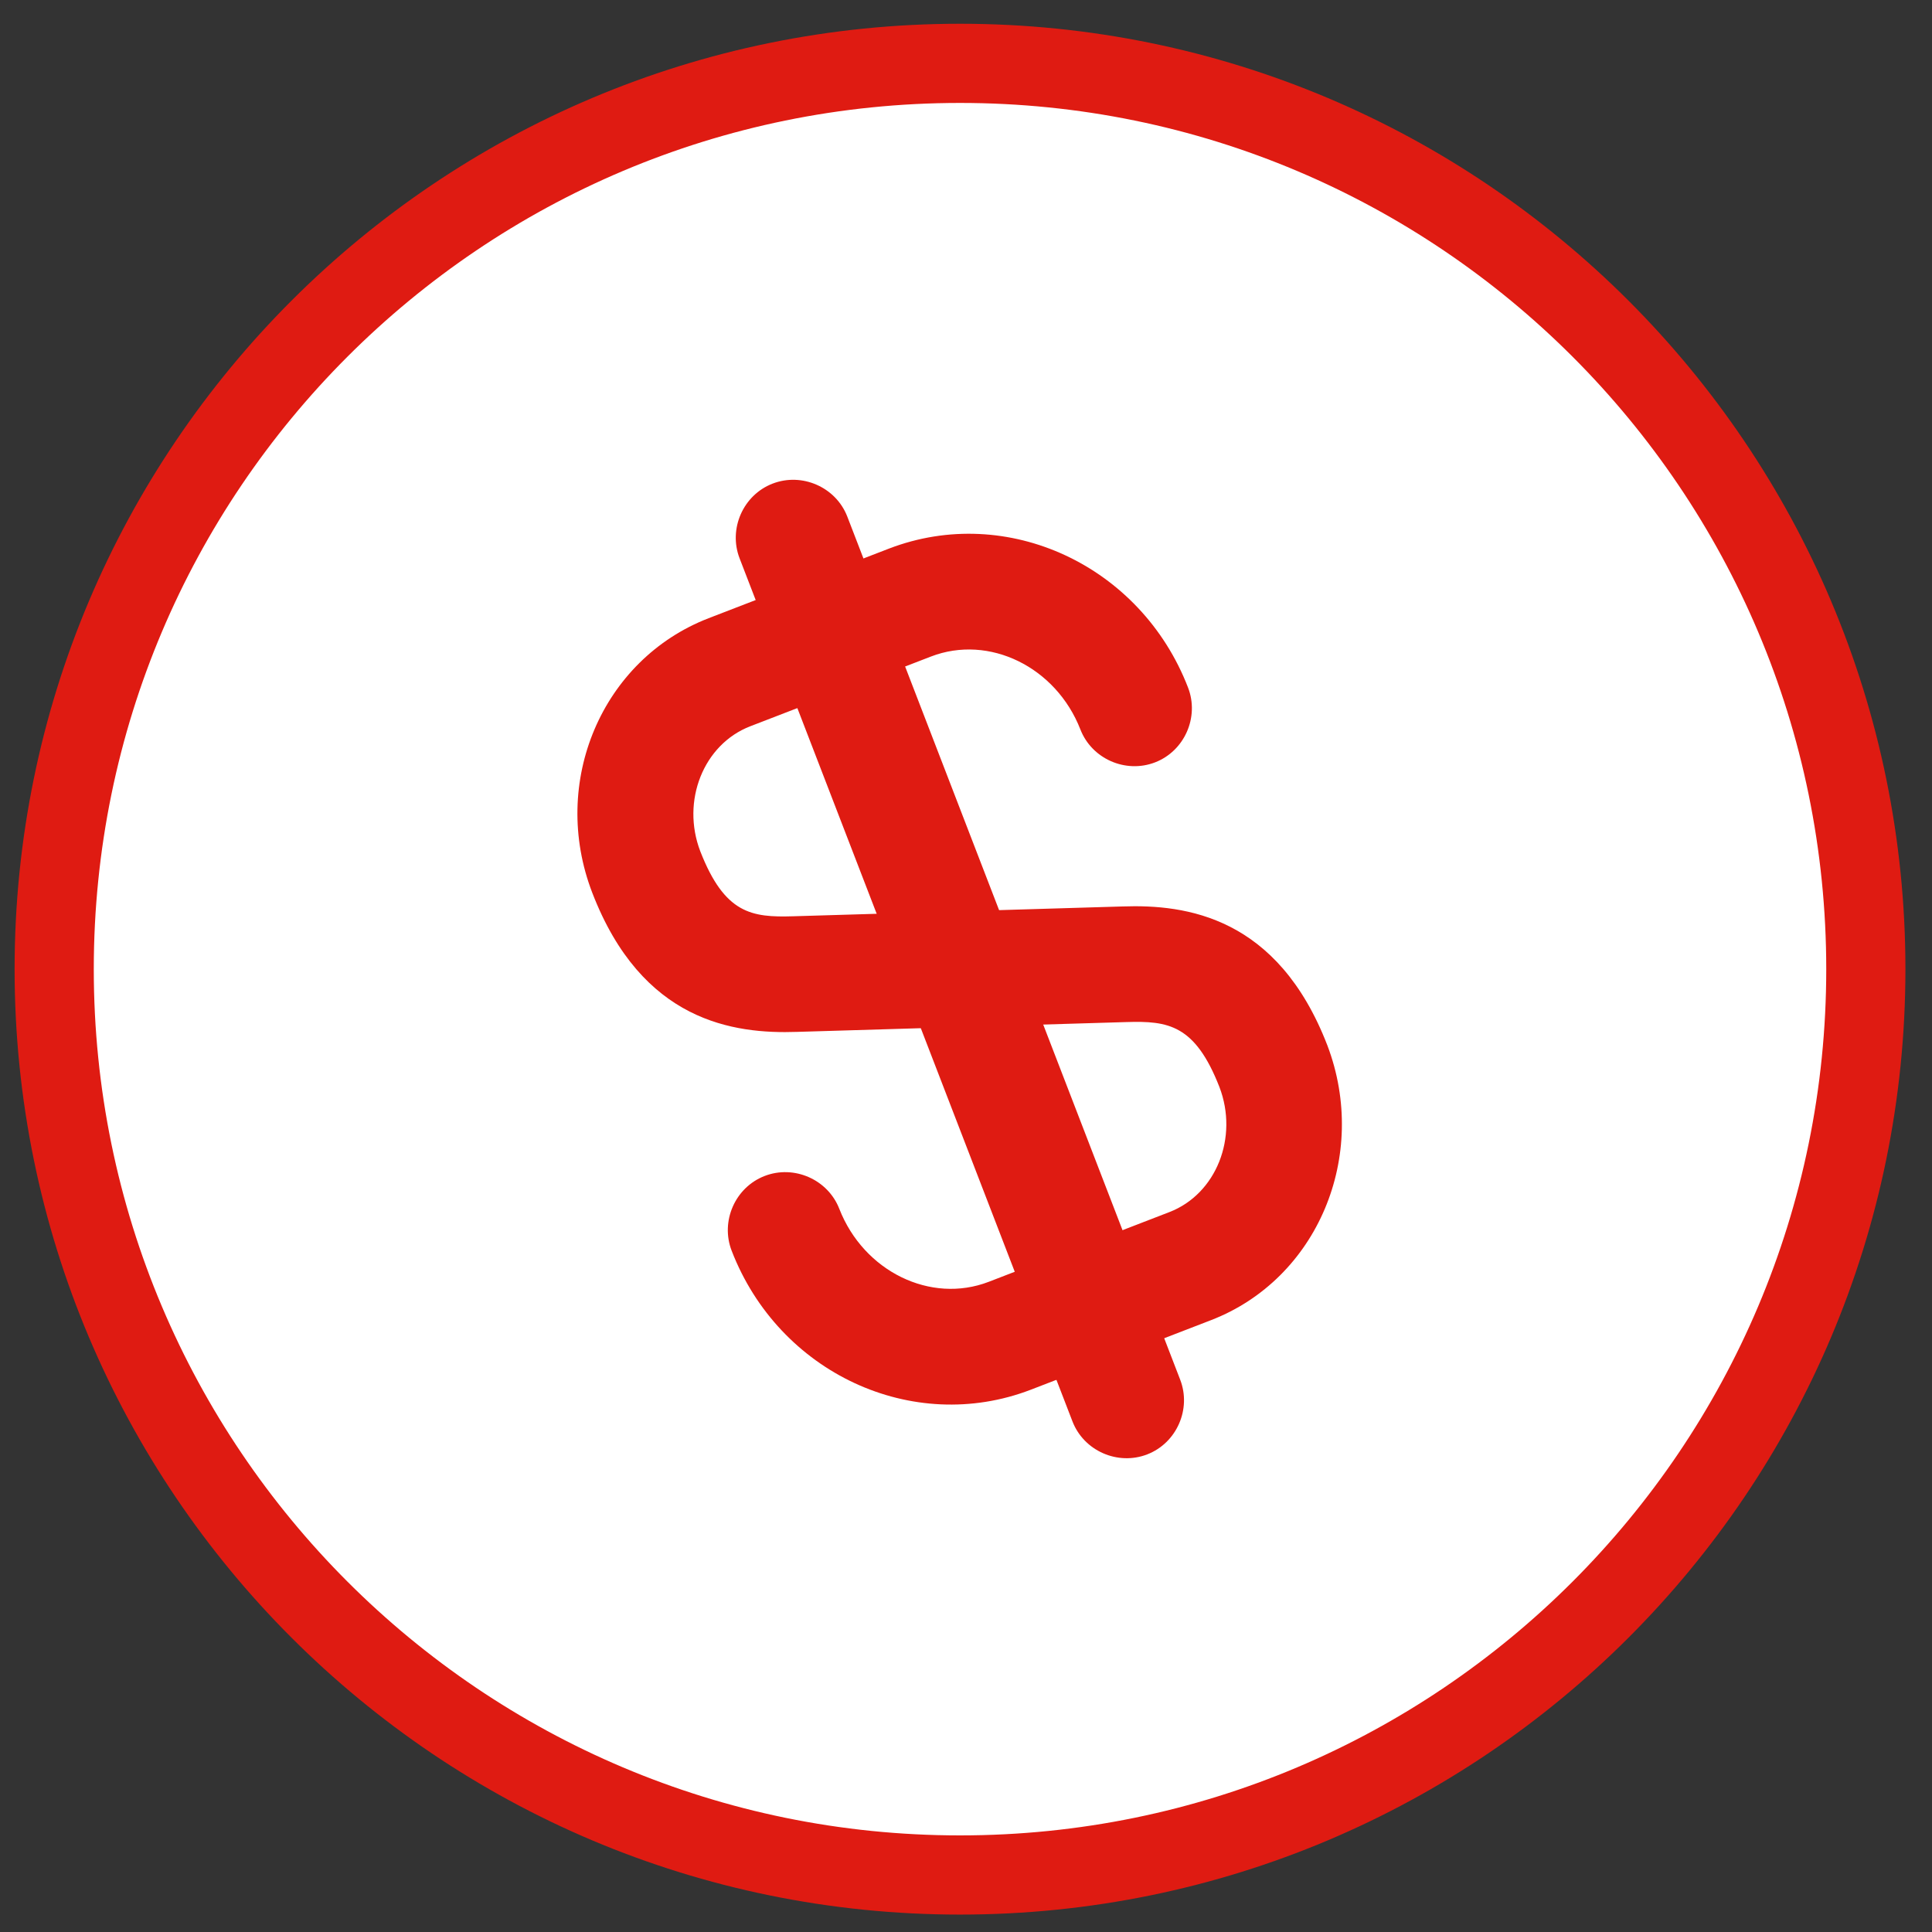
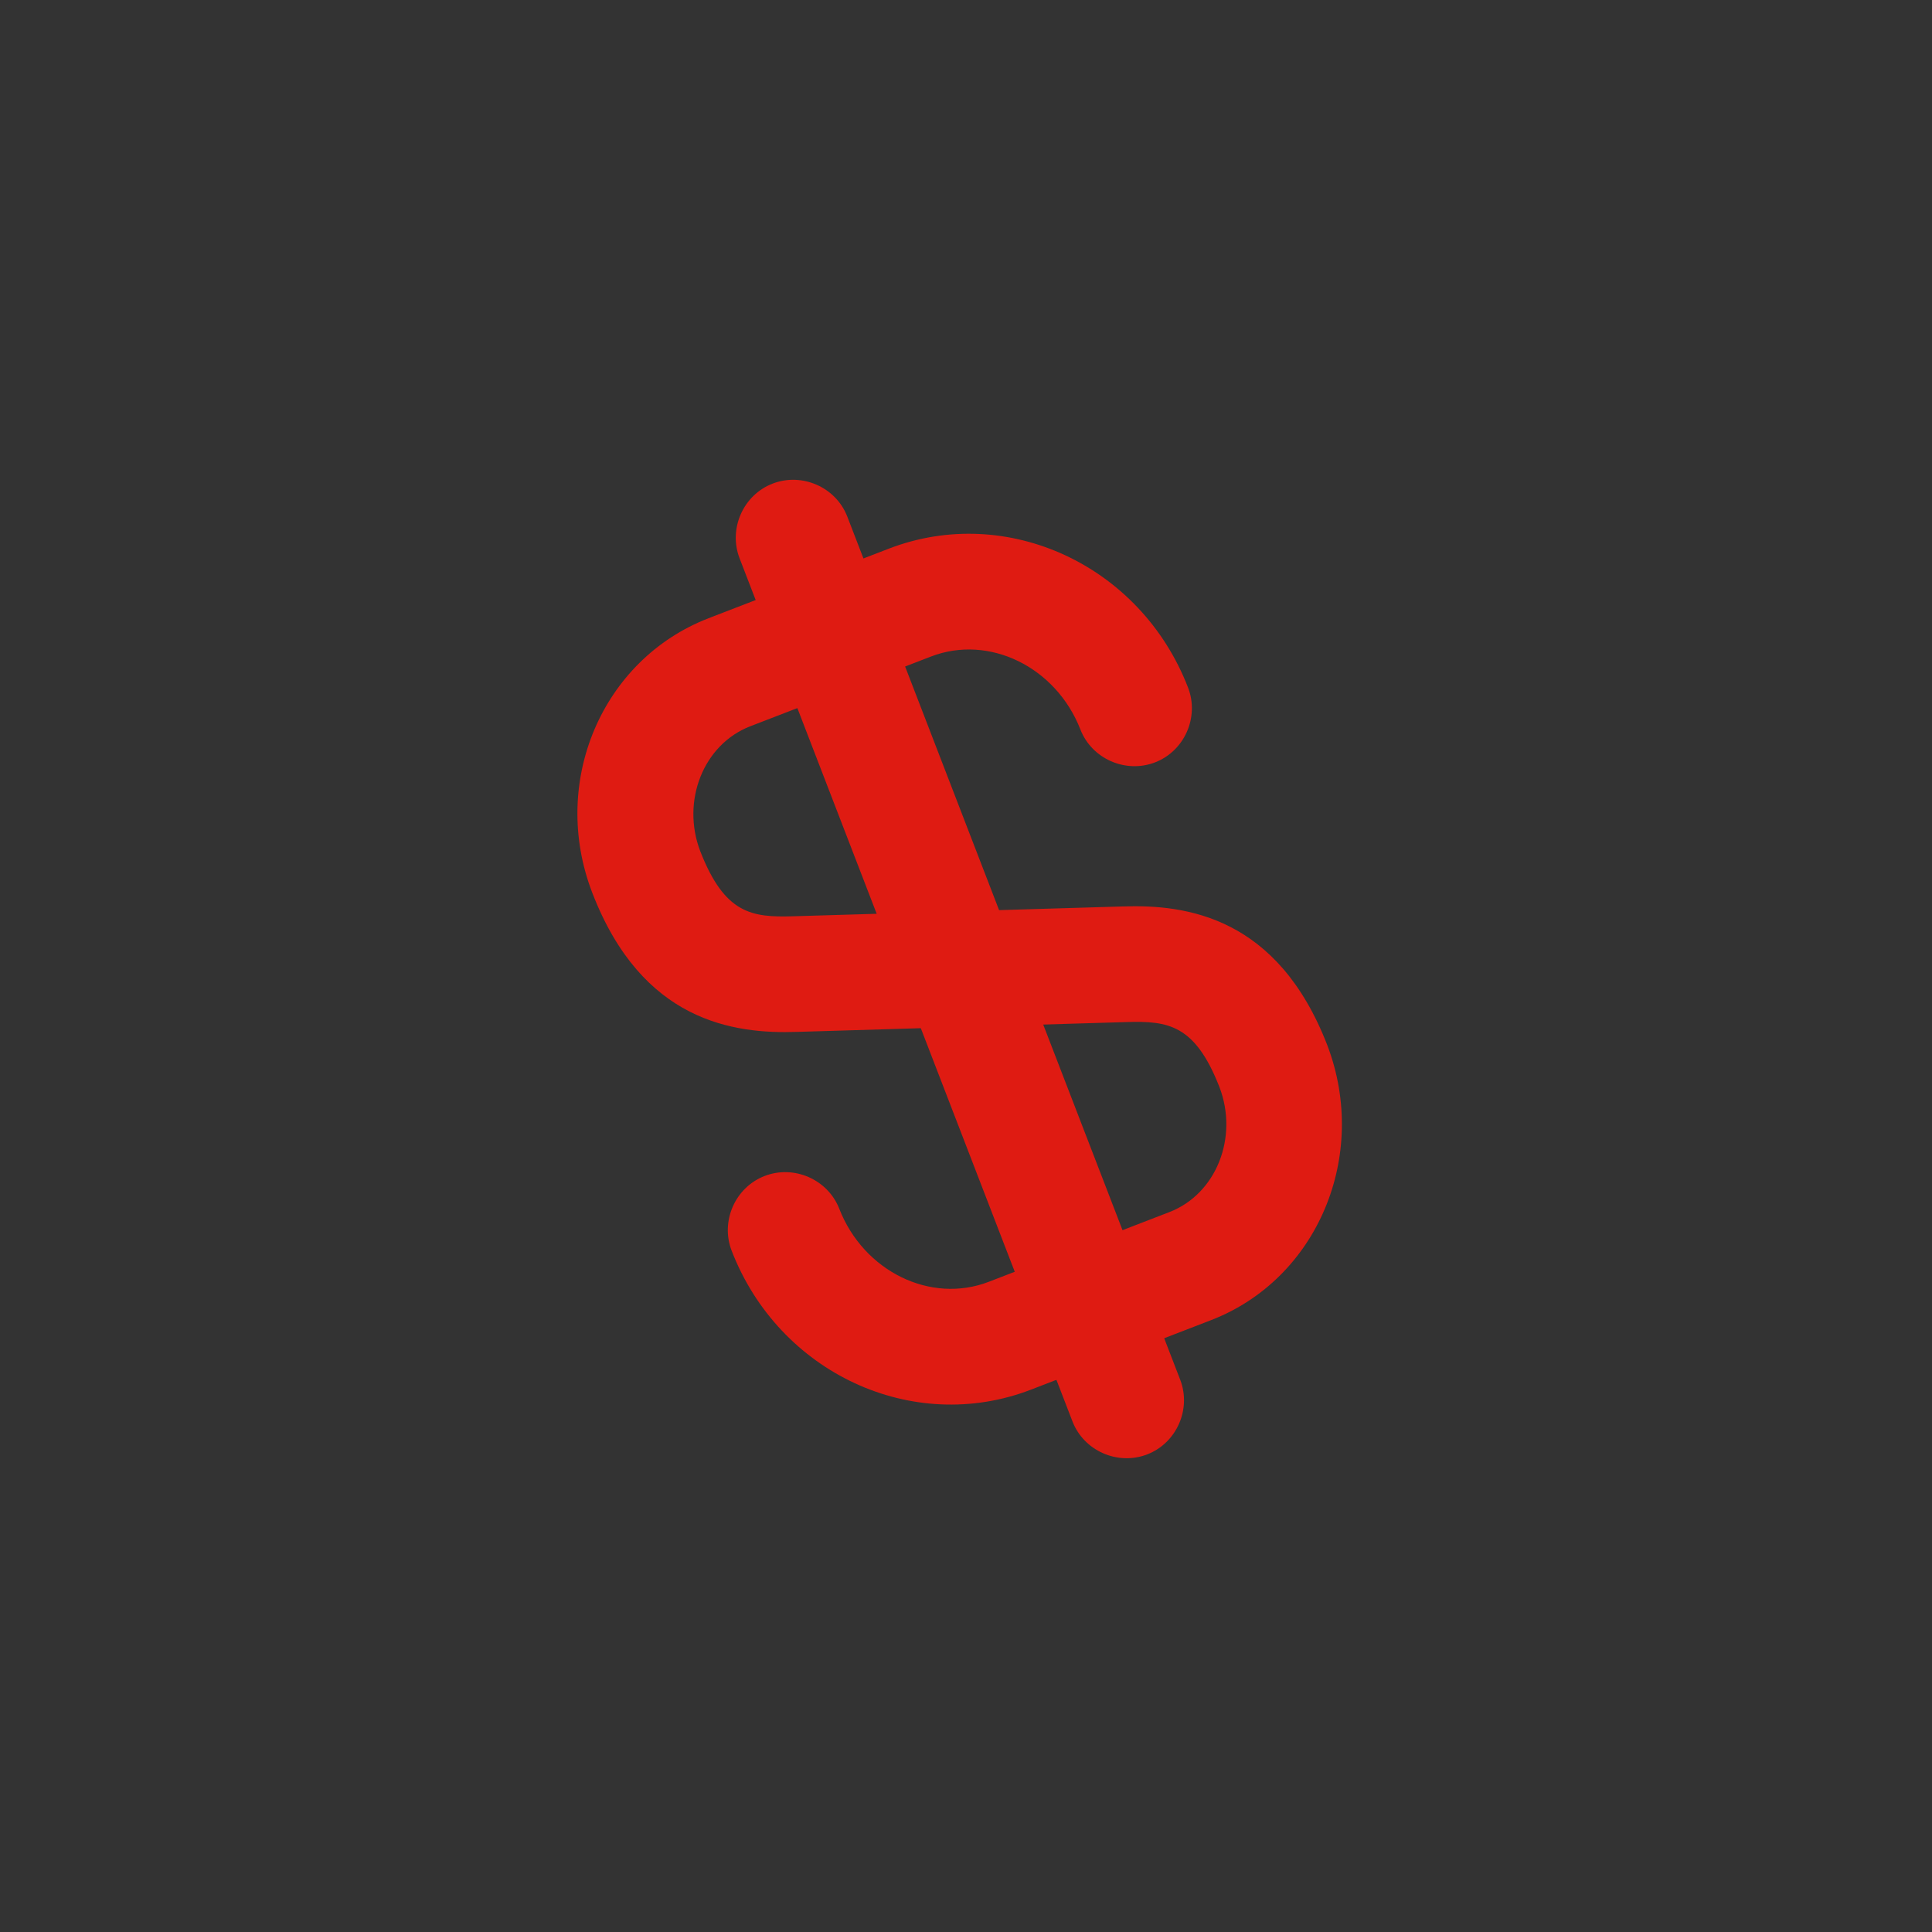
<svg xmlns="http://www.w3.org/2000/svg" width="61" height="61" viewBox="0 0 61 61" fill="none">
  <rect x="0" y="0" width="61" height="61" fill="#333333" stroke="none" />
-   <path d="M30.311 59.2C46.106 59.2 58.911 46.395 58.911 30.6C58.911 14.805 46.106 2 30.311 2C14.516 2 1.711 14.805 1.711 30.6C1.711 46.395 14.516 59.2 30.311 59.2Z" fill="white" stroke="#DF1B12" stroke-width="2.5" stroke-linejoin="round" />
  <path d="M32.541 43.88C28.811 45.31 24.591 43.35 23.101 39.49C22.741 38.56 23.211 37.49 24.141 37.13C25.071 36.77 26.141 37.24 26.501 38.17C27.271 40.14 29.381 41.18 31.221 40.47L36.921 38.27C38.401 37.7 39.111 35.91 38.501 34.32C37.731 32.35 36.881 32.23 35.571 32.27L25.171 32.58C23.161 32.65 20.271 32.26 18.701 28.19C17.351 24.69 19.011 20.82 22.371 19.52L28.071 17.32C31.801 15.89 36.021 17.85 37.511 21.71C37.871 22.64 37.401 23.71 36.471 24.07C35.541 24.43 34.471 23.96 34.111 23.03C33.341 21.06 31.231 20.02 29.391 20.73L23.691 22.93C22.211 23.5 21.501 25.29 22.111 26.88C22.881 28.85 23.731 28.97 25.041 28.93L35.441 28.62C37.451 28.55 40.341 28.94 41.911 33.01C43.231 36.49 41.601 40.38 38.241 41.68L32.541 43.88Z" fill="#DF1B12" />
  <path d="M33.862 44.88L23.352 17.63C22.992 16.7 23.462 15.63 24.392 15.27C25.322 14.91 26.392 15.38 26.752 16.31L37.262 43.56C37.622 44.49 37.152 45.56 36.222 45.92C35.292 46.28 34.222 45.81 33.862 44.88Z" fill="#DF1B12" />
</svg>